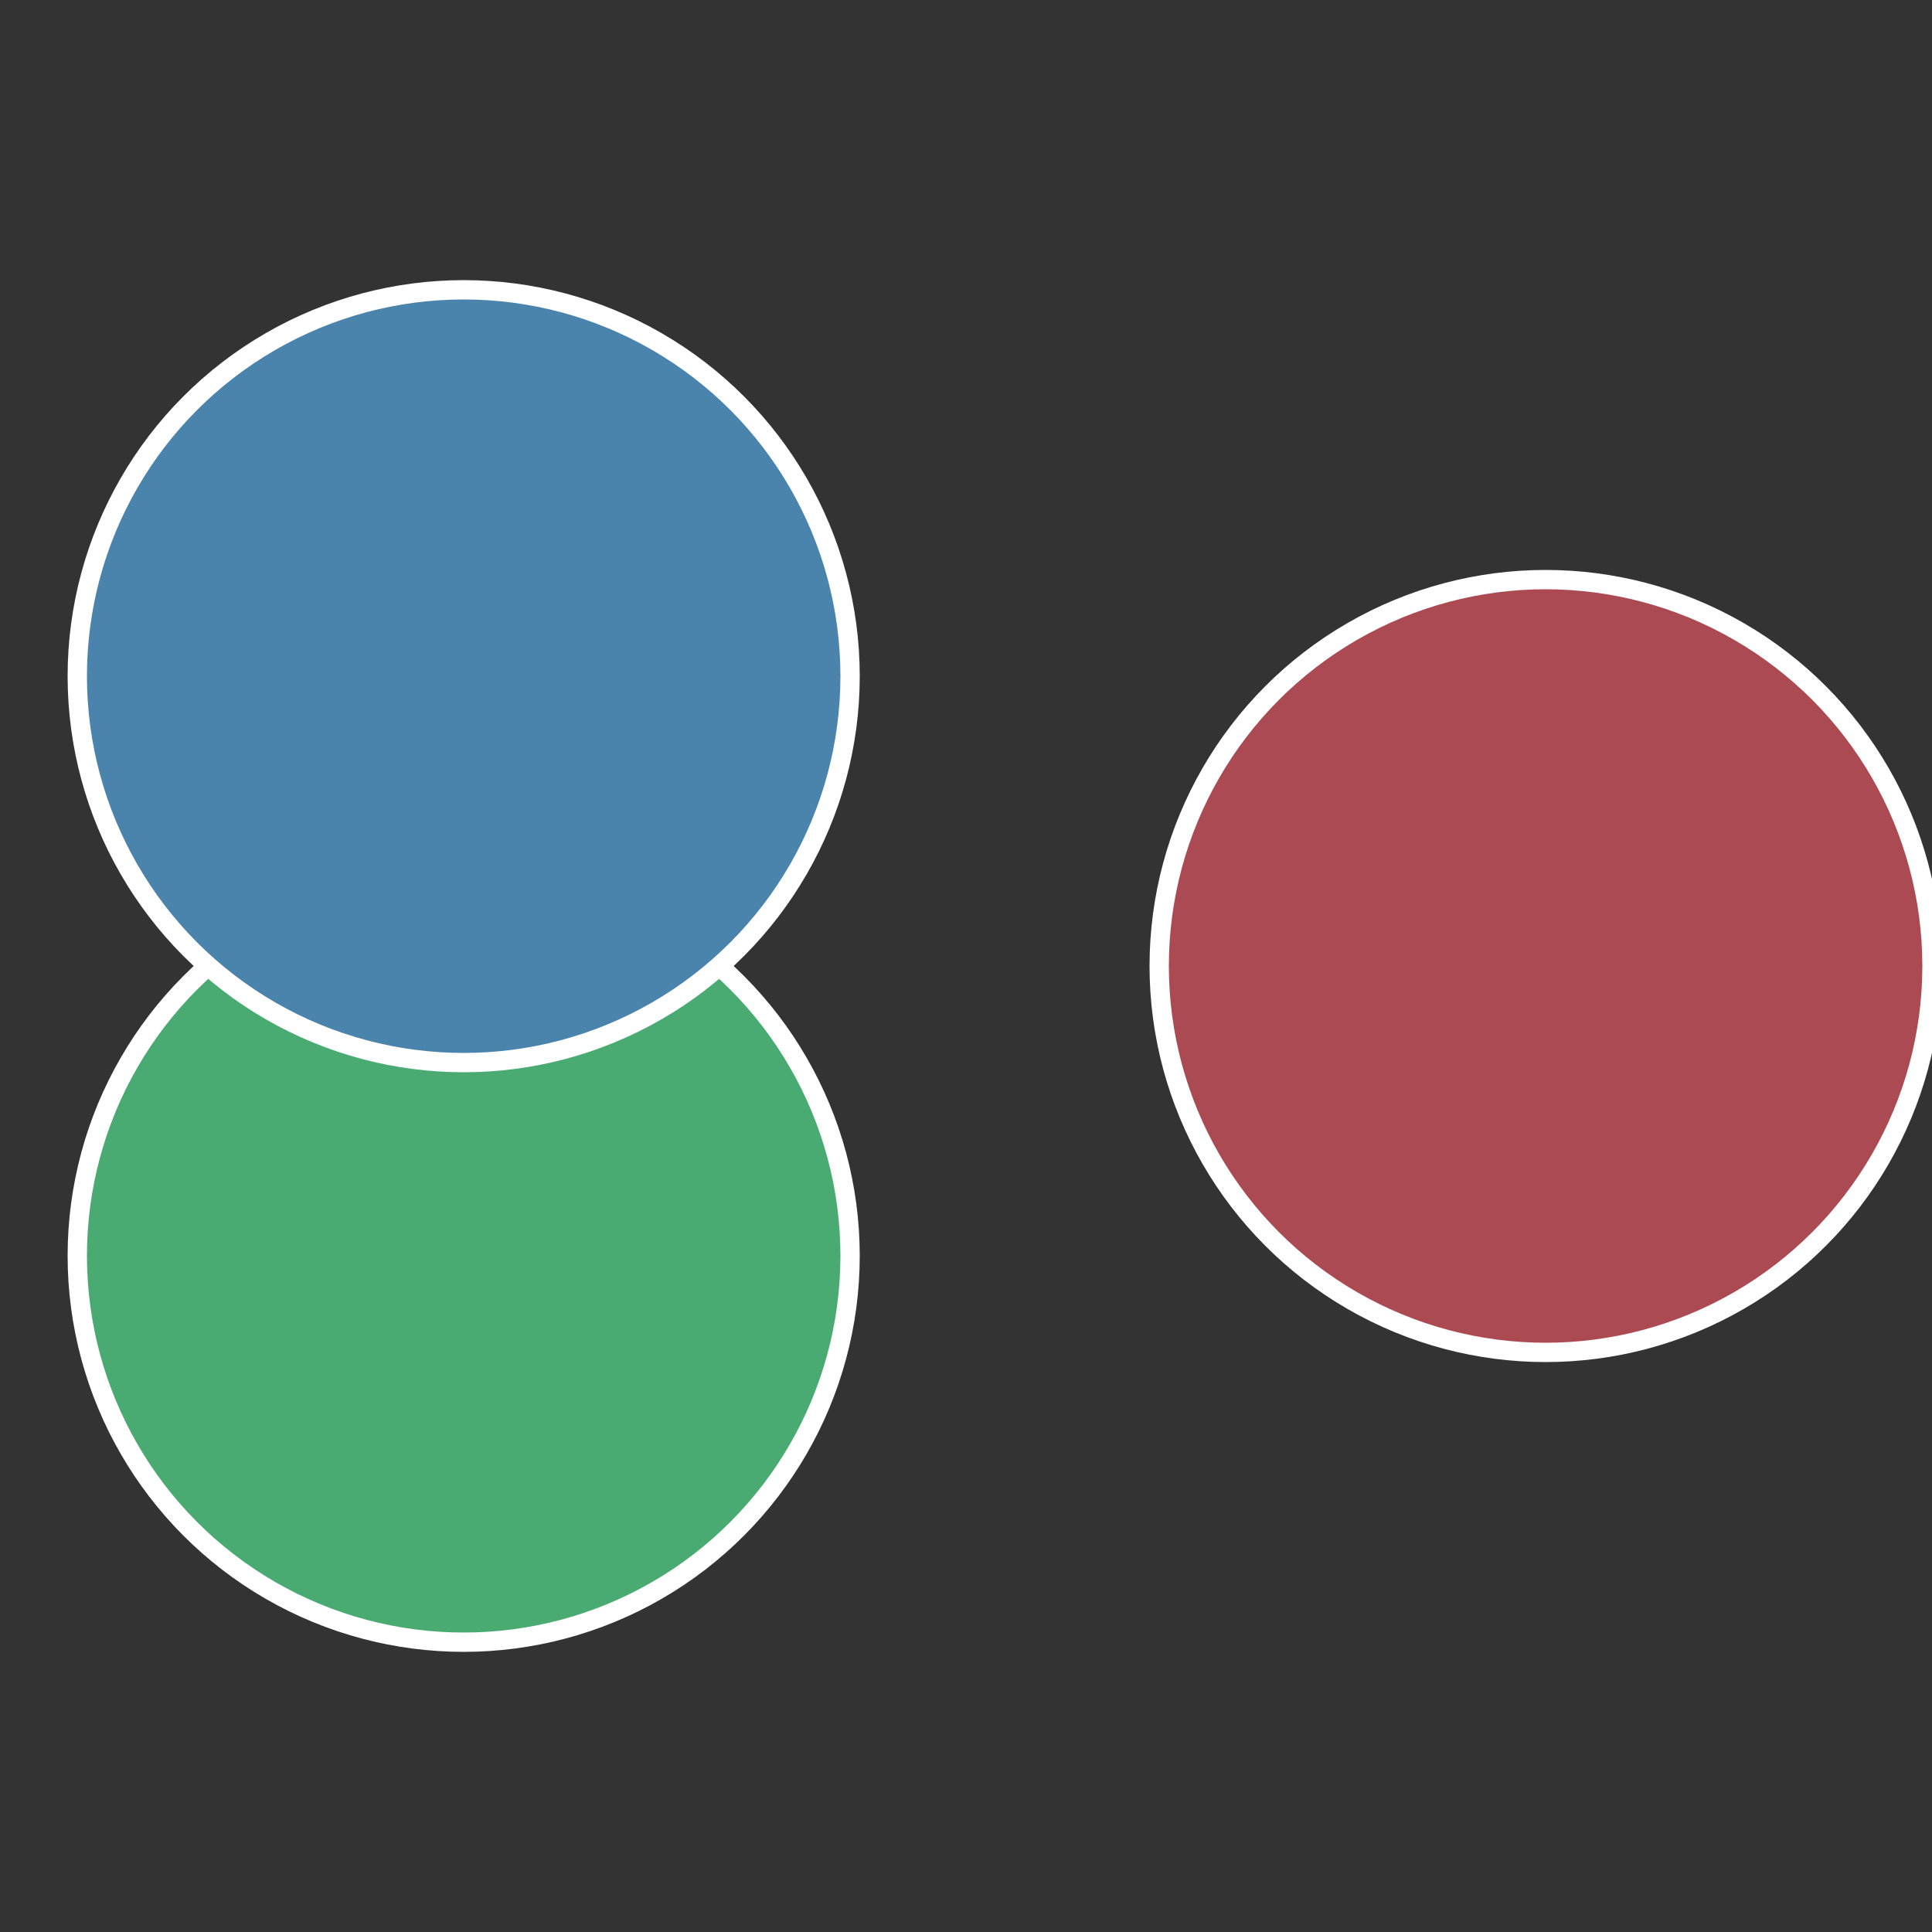
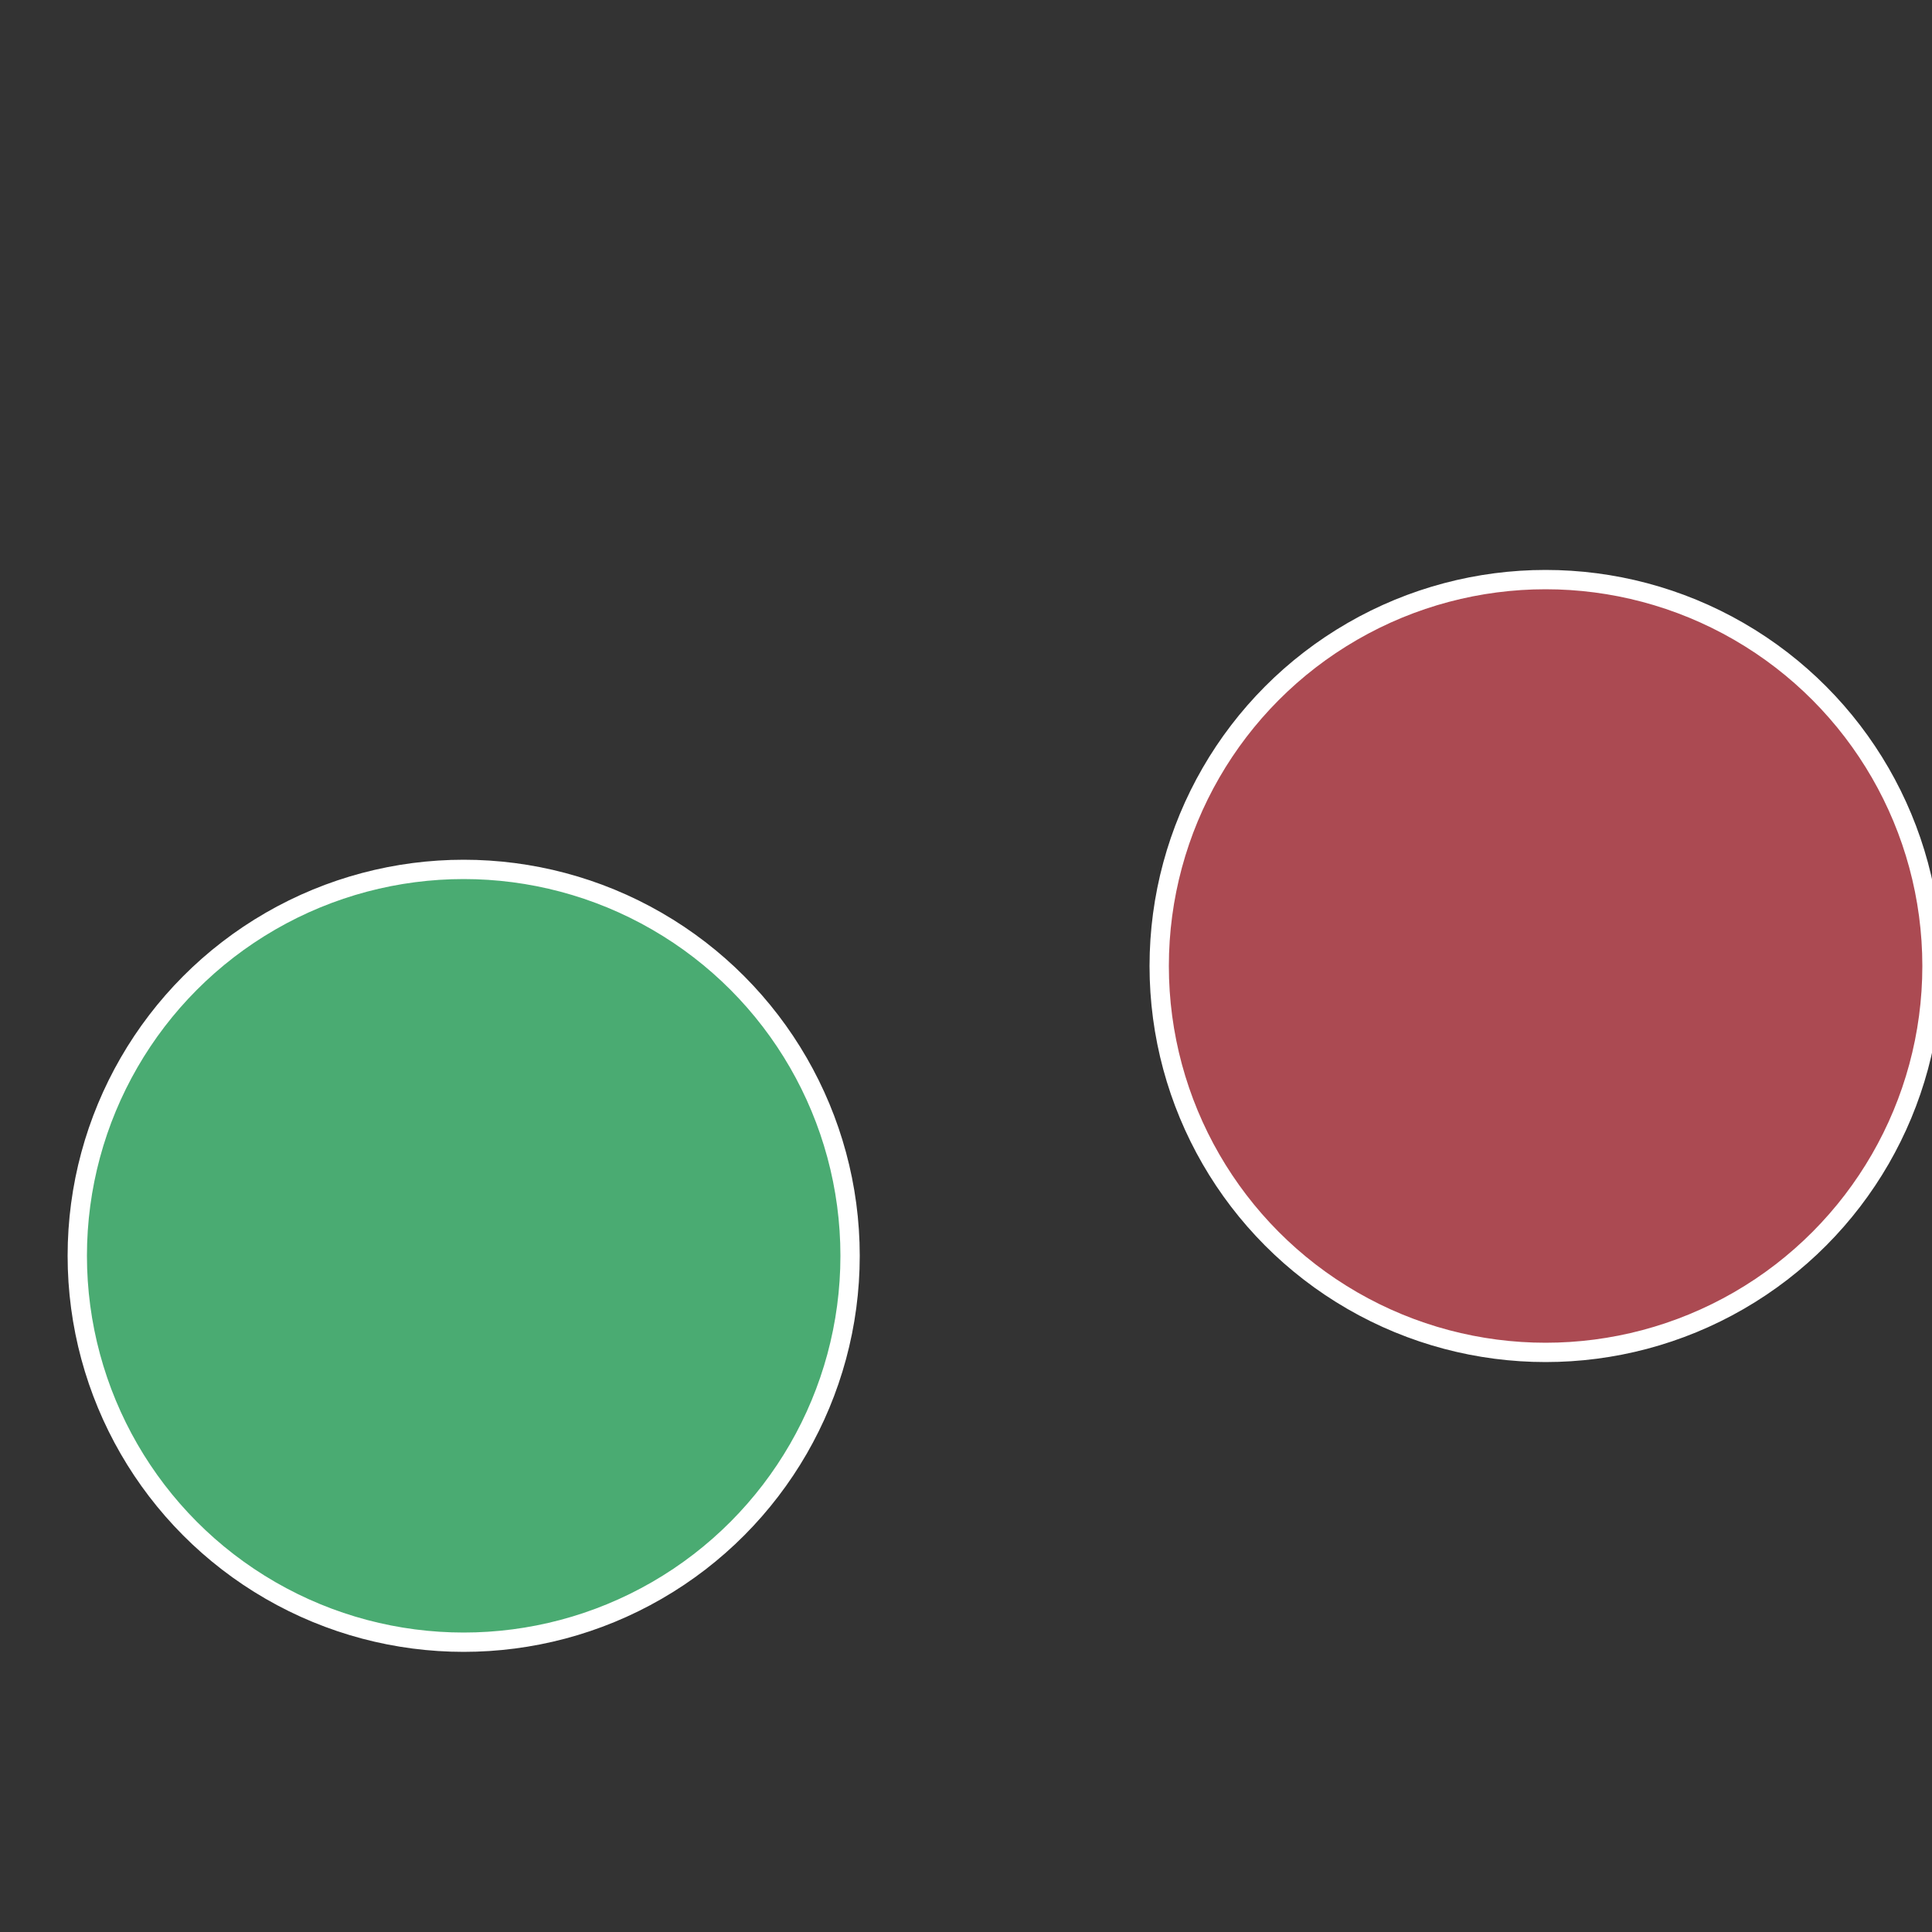
<svg xmlns="http://www.w3.org/2000/svg" width="500" height="500" viewBox="-1 -1 2 2">
  <rect x="-1" y="-1" width="2" height="2" fill="#333333" stroke="none" />
  <circle cx="0.6" cy="0" r="0.4" fill="#ab4a52" stroke="#fff" stroke-width="1%" />
  <circle cx="-0.52" cy="0.3" r="0.4" fill="#4aab72" stroke="#fff" stroke-width="1%" />
-   <circle cx="-0.52" cy="-0.3" r="0.4" fill="#4a83ab" stroke="#fff" stroke-width="1%" />
</svg>